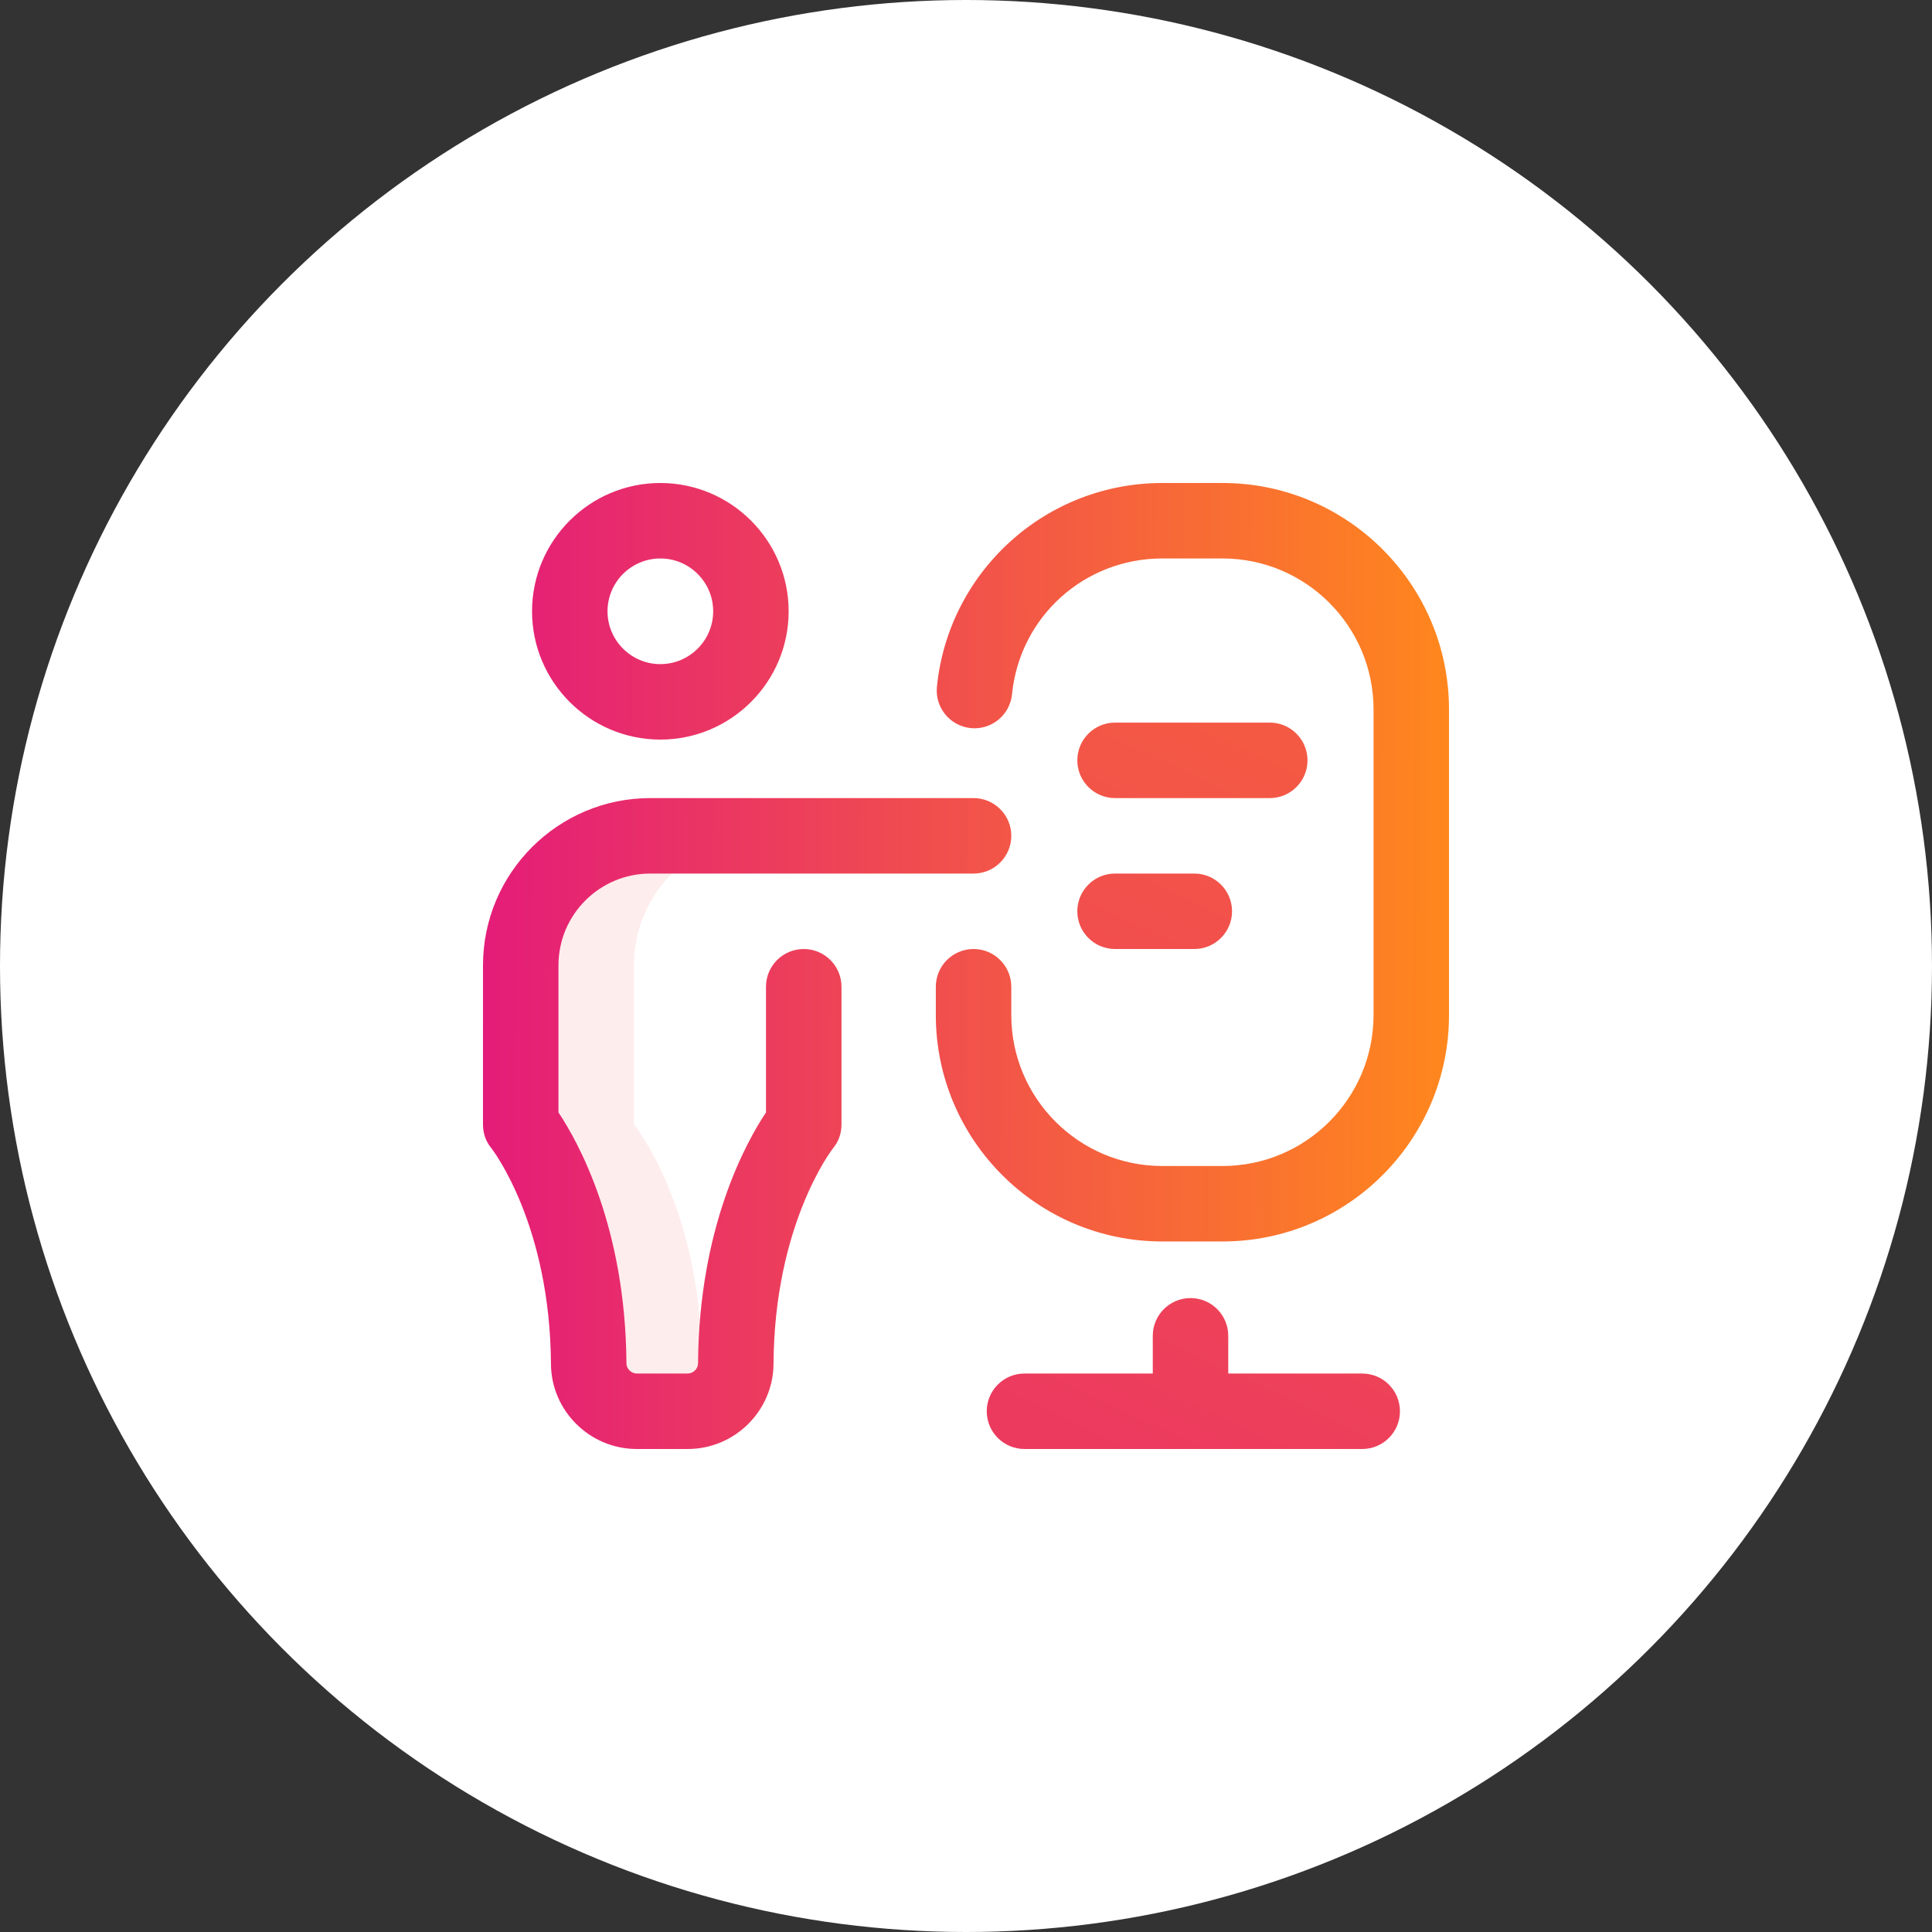
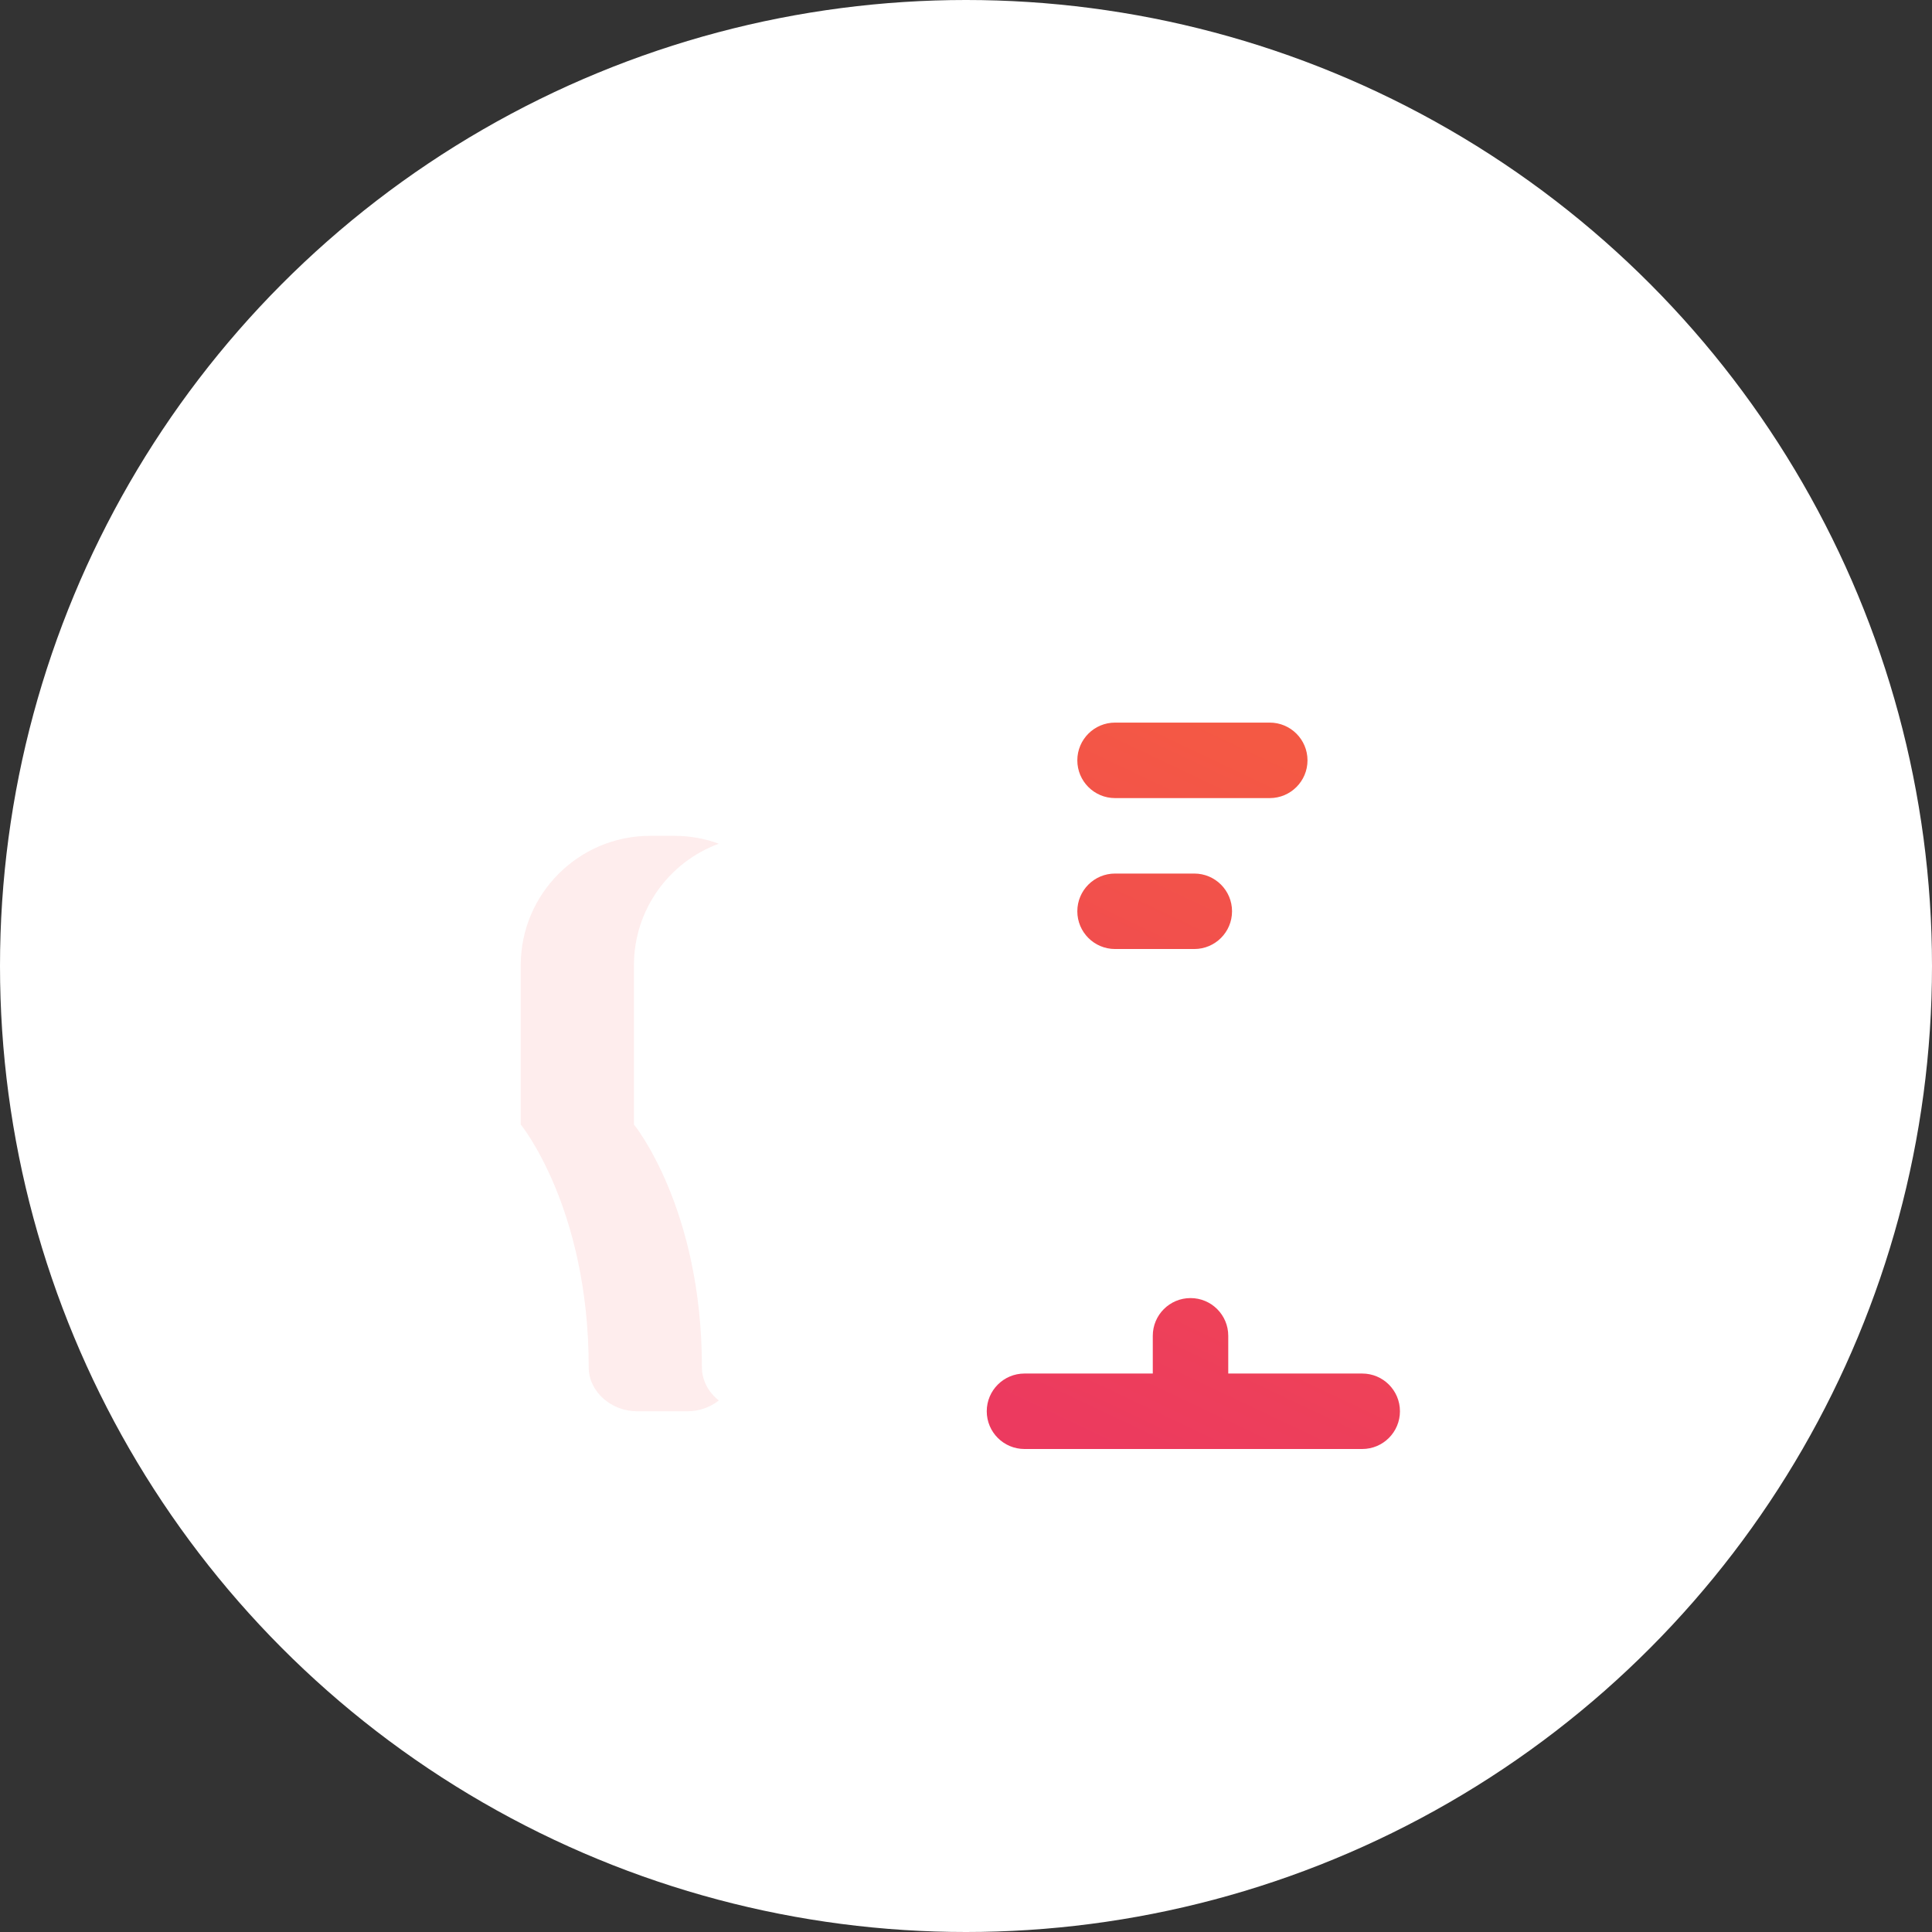
<svg xmlns="http://www.w3.org/2000/svg" width="100" height="100" viewBox="0 0 100 100" fill="none">
  <rect x="0" y="0" width="100" height="100" fill="#333333" stroke="none" />
  <circle cx="50" cy="50" r="50" fill="white" />
  <path d="M36.331 70.761C36.331 62.5 32.812 58.203 32.812 58.203V49.965C32.812 47.074 34.642 44.611 37.207 43.67C36.487 43.406 35.709 43.262 34.898 43.262H33.657C29.954 43.262 26.953 46.263 26.953 49.965V58.203C26.953 58.203 30.471 62.5 30.471 70.761C30.471 72.058 31.664 73.047 32.962 73.047H35.593C36.188 73.047 36.761 72.839 37.207 72.488C36.681 72.075 36.331 71.463 36.331 70.761Z" fill="#FEEDED" />
-   <path d="M35.593 75H32.962C30.526 75 28.532 73.025 28.517 70.596C28.474 63.449 25.56 59.594 25.437 59.435C25.144 59.084 25 58.661 25 58.203V49.965C25 45.192 28.883 41.309 33.657 41.309H50.391C51.469 41.309 52.344 42.183 52.344 43.262C52.344 44.34 51.469 45.215 50.391 45.215H33.657C31.037 45.215 28.906 47.346 28.906 49.965V57.578C29.934 59.12 32.381 63.525 32.424 70.573C32.425 70.85 32.677 71.094 32.962 71.094H35.593C35.878 71.094 36.129 70.85 36.131 70.572C36.174 63.525 38.62 59.12 39.648 57.578V51.074C39.648 49.995 40.523 49.121 41.602 49.121C42.68 49.121 43.555 49.995 43.555 51.074V58.203C43.555 58.661 43.41 59.084 43.117 59.435C42.994 59.594 40.081 63.449 40.037 70.596C40.023 73.025 38.029 75 35.593 75ZM40.82 31.641C40.82 27.979 37.841 25 34.18 25C30.518 25 27.539 27.979 27.539 31.641C27.539 35.302 30.518 38.281 34.18 38.281C37.841 38.281 40.82 35.302 40.82 31.641ZM36.914 31.641C36.914 33.148 35.687 34.375 34.18 34.375C32.672 34.375 31.445 33.148 31.445 31.641C31.445 30.133 32.672 28.906 34.18 28.906C35.687 28.906 36.914 30.133 36.914 31.641ZM75 52.539V36.719C75 30.257 69.743 25 63.281 25H60.156C57.23 25 54.429 26.084 52.267 28.053C50.121 30.008 48.781 32.67 48.495 35.549C48.389 36.623 49.172 37.579 50.246 37.686C51.319 37.792 52.276 37.008 52.382 35.935C52.78 31.928 56.122 28.906 60.156 28.906H63.281C67.589 28.906 71.094 32.411 71.094 36.719V52.539C71.094 56.847 67.589 60.352 63.281 60.352H60.156C55.848 60.352 52.344 56.847 52.344 52.539V51.074C52.344 49.995 51.469 49.121 50.391 49.121C49.312 49.121 48.438 49.995 48.438 51.074V52.539C48.438 59.001 53.694 64.258 60.156 64.258H63.281C69.743 64.258 75 59.001 75 52.539Z" fill="url(#paint0_linear)" />
  <path d="M55.762 39.355C55.762 38.277 56.636 37.402 57.715 37.402H65.723C66.801 37.402 67.676 38.277 67.676 39.355C67.676 40.434 66.801 41.309 65.723 41.309H57.715C56.636 41.309 55.762 40.434 55.762 39.355ZM57.715 49.121H61.816C62.895 49.121 63.77 48.247 63.77 47.168C63.77 46.089 62.895 45.215 61.816 45.215H57.715C56.636 45.215 55.762 46.089 55.762 47.168C55.762 48.247 56.636 49.121 57.715 49.121ZM70.508 71.094H63.574V69.141C63.574 68.062 62.7 67.188 61.621 67.188C60.542 67.188 59.668 68.062 59.668 69.141V71.094H53.027C51.949 71.094 51.074 71.968 51.074 73.047C51.074 74.126 51.949 75 53.027 75H70.508C71.587 75 72.461 74.126 72.461 73.047C72.461 71.968 71.587 71.094 70.508 71.094Z" fill="url(#paint1_linear)" />
  <defs>
    <linearGradient id="paint0_linear" x1="25" y1="50" x2="74.999" y2="50.182" gradientUnits="userSpaceOnUse">
      <stop stop-color="#E41C79" />
      <stop offset="1" stop-color="#FF871D" />
      <stop offset="1" stop-color="#FF871D" />
    </linearGradient>
    <linearGradient id="paint1_linear" x1="57.062" y1="75" x2="72.689" y2="42.079" gradientUnits="userSpaceOnUse">
      <stop stop-color="#EC3A5F" />
      <stop offset="1" stop-color="#F45944" />
    </linearGradient>
  </defs>
</svg>